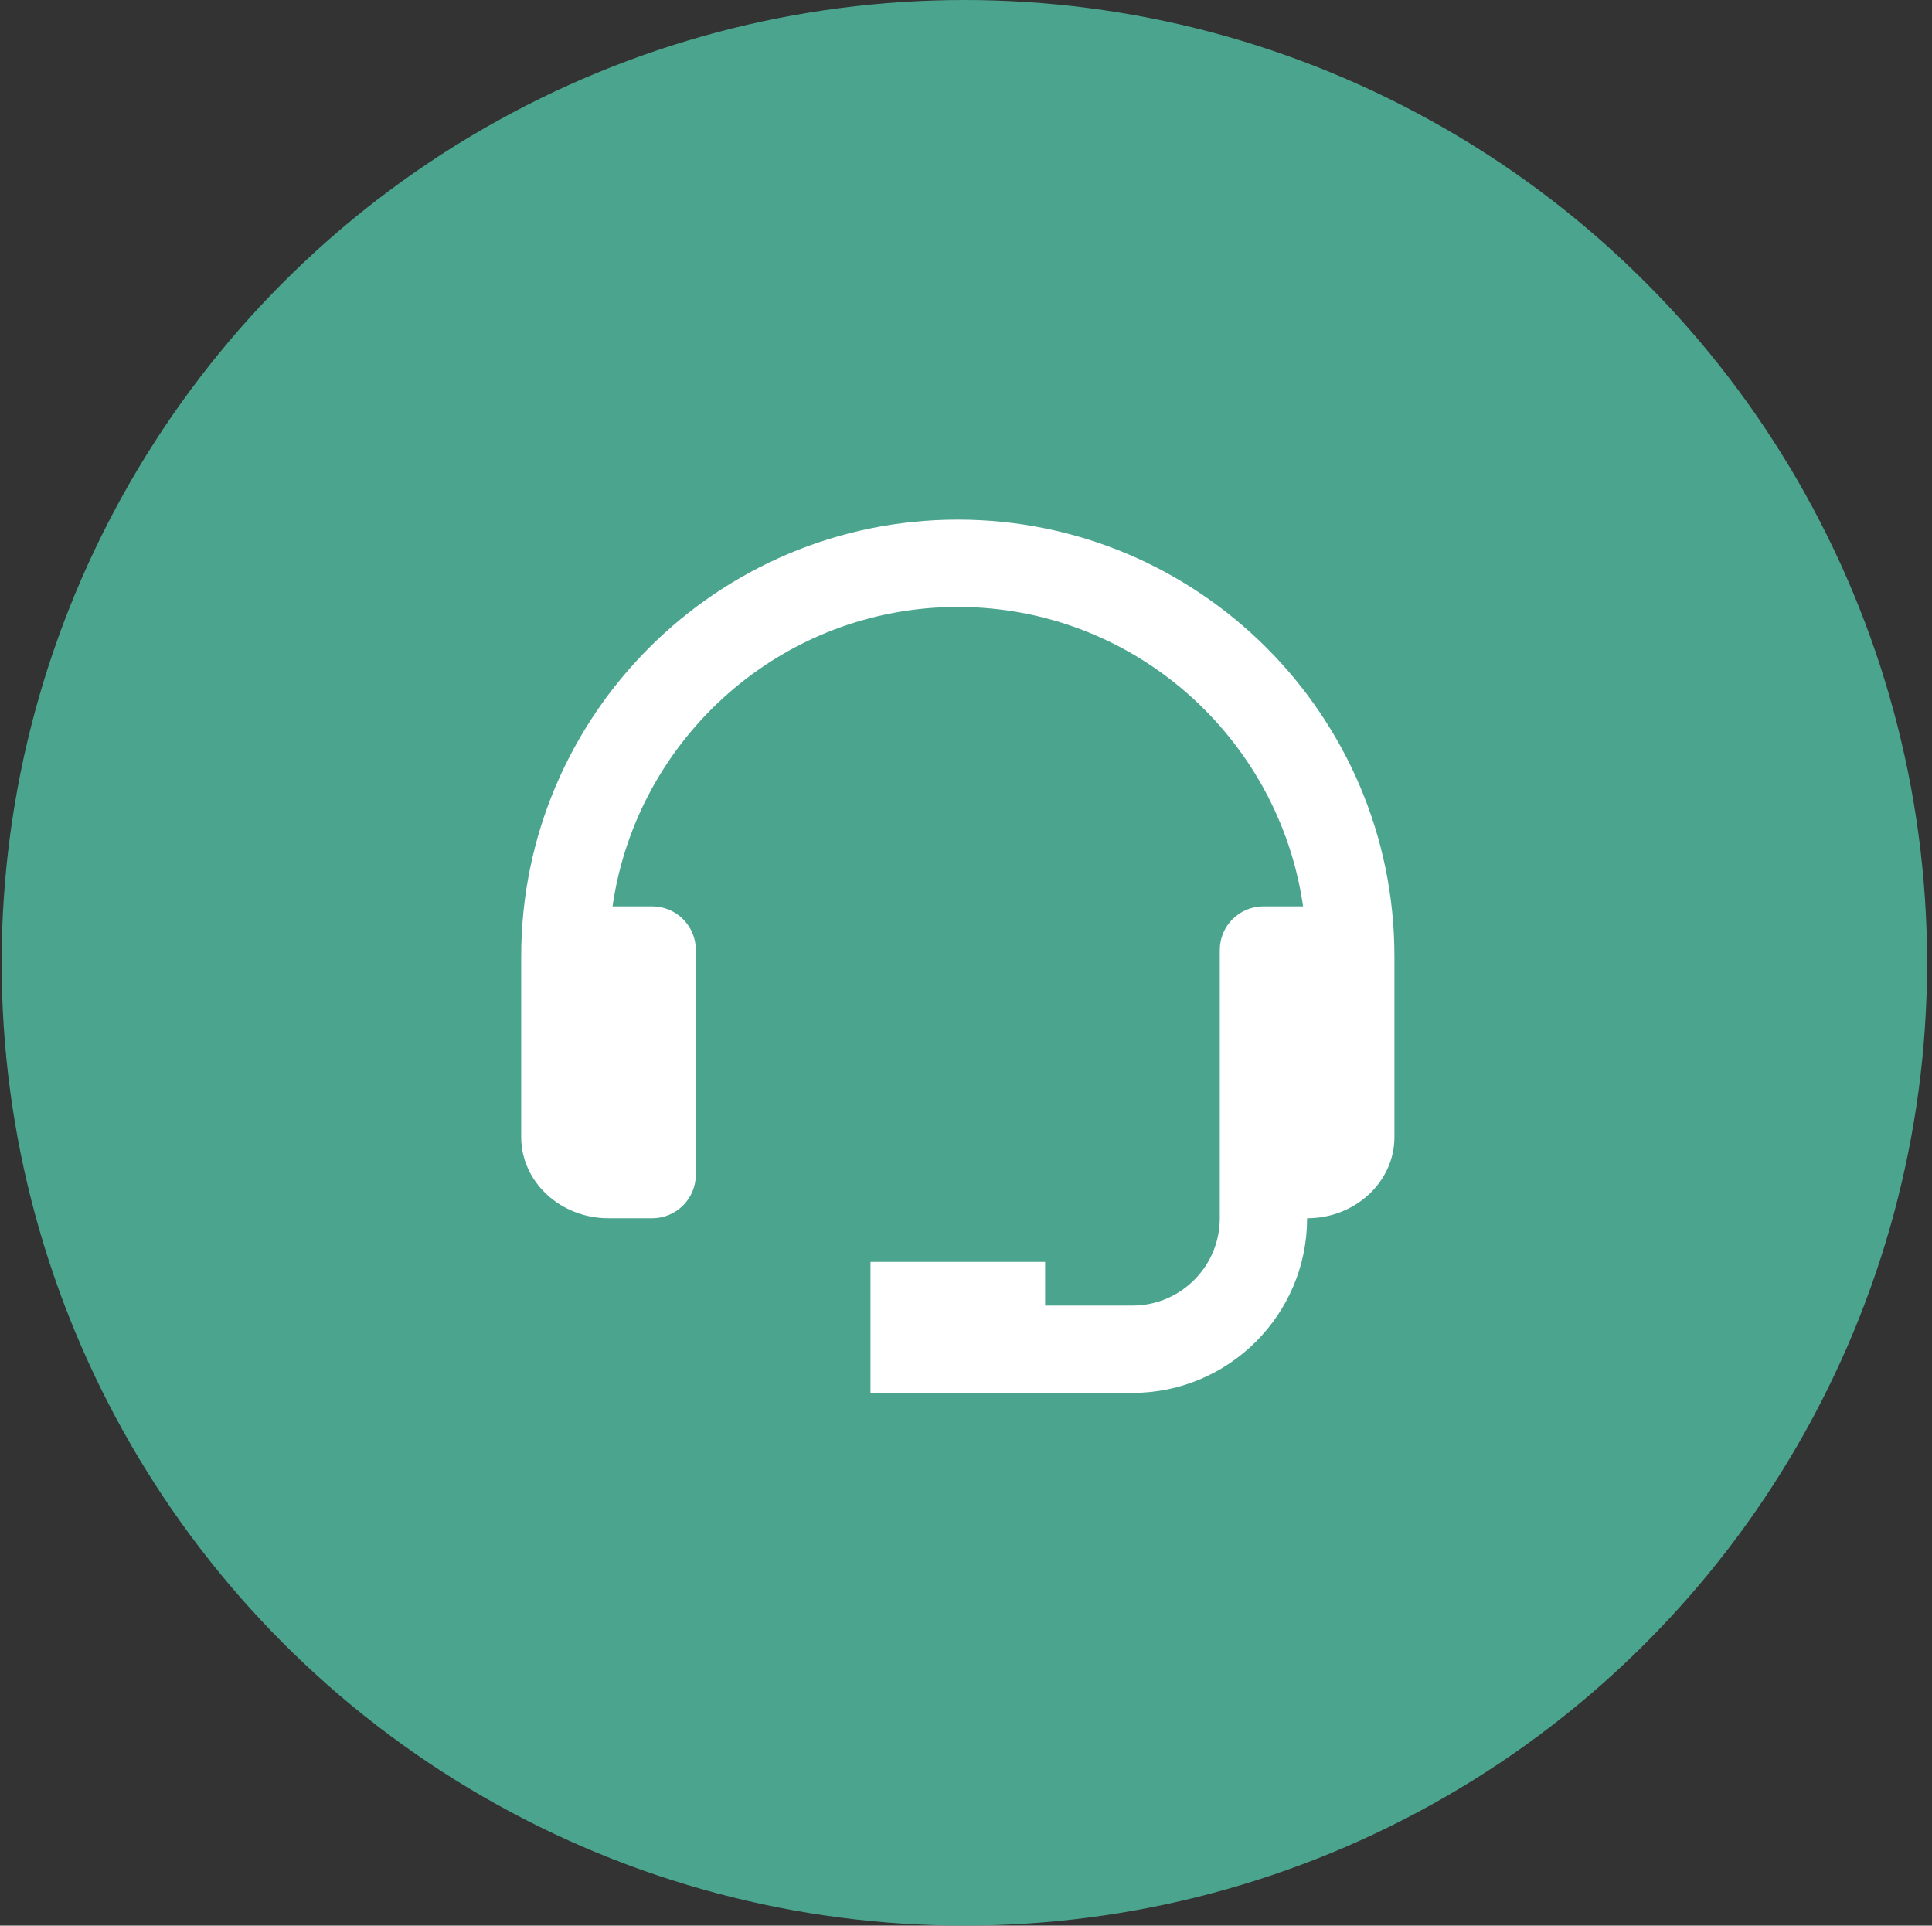
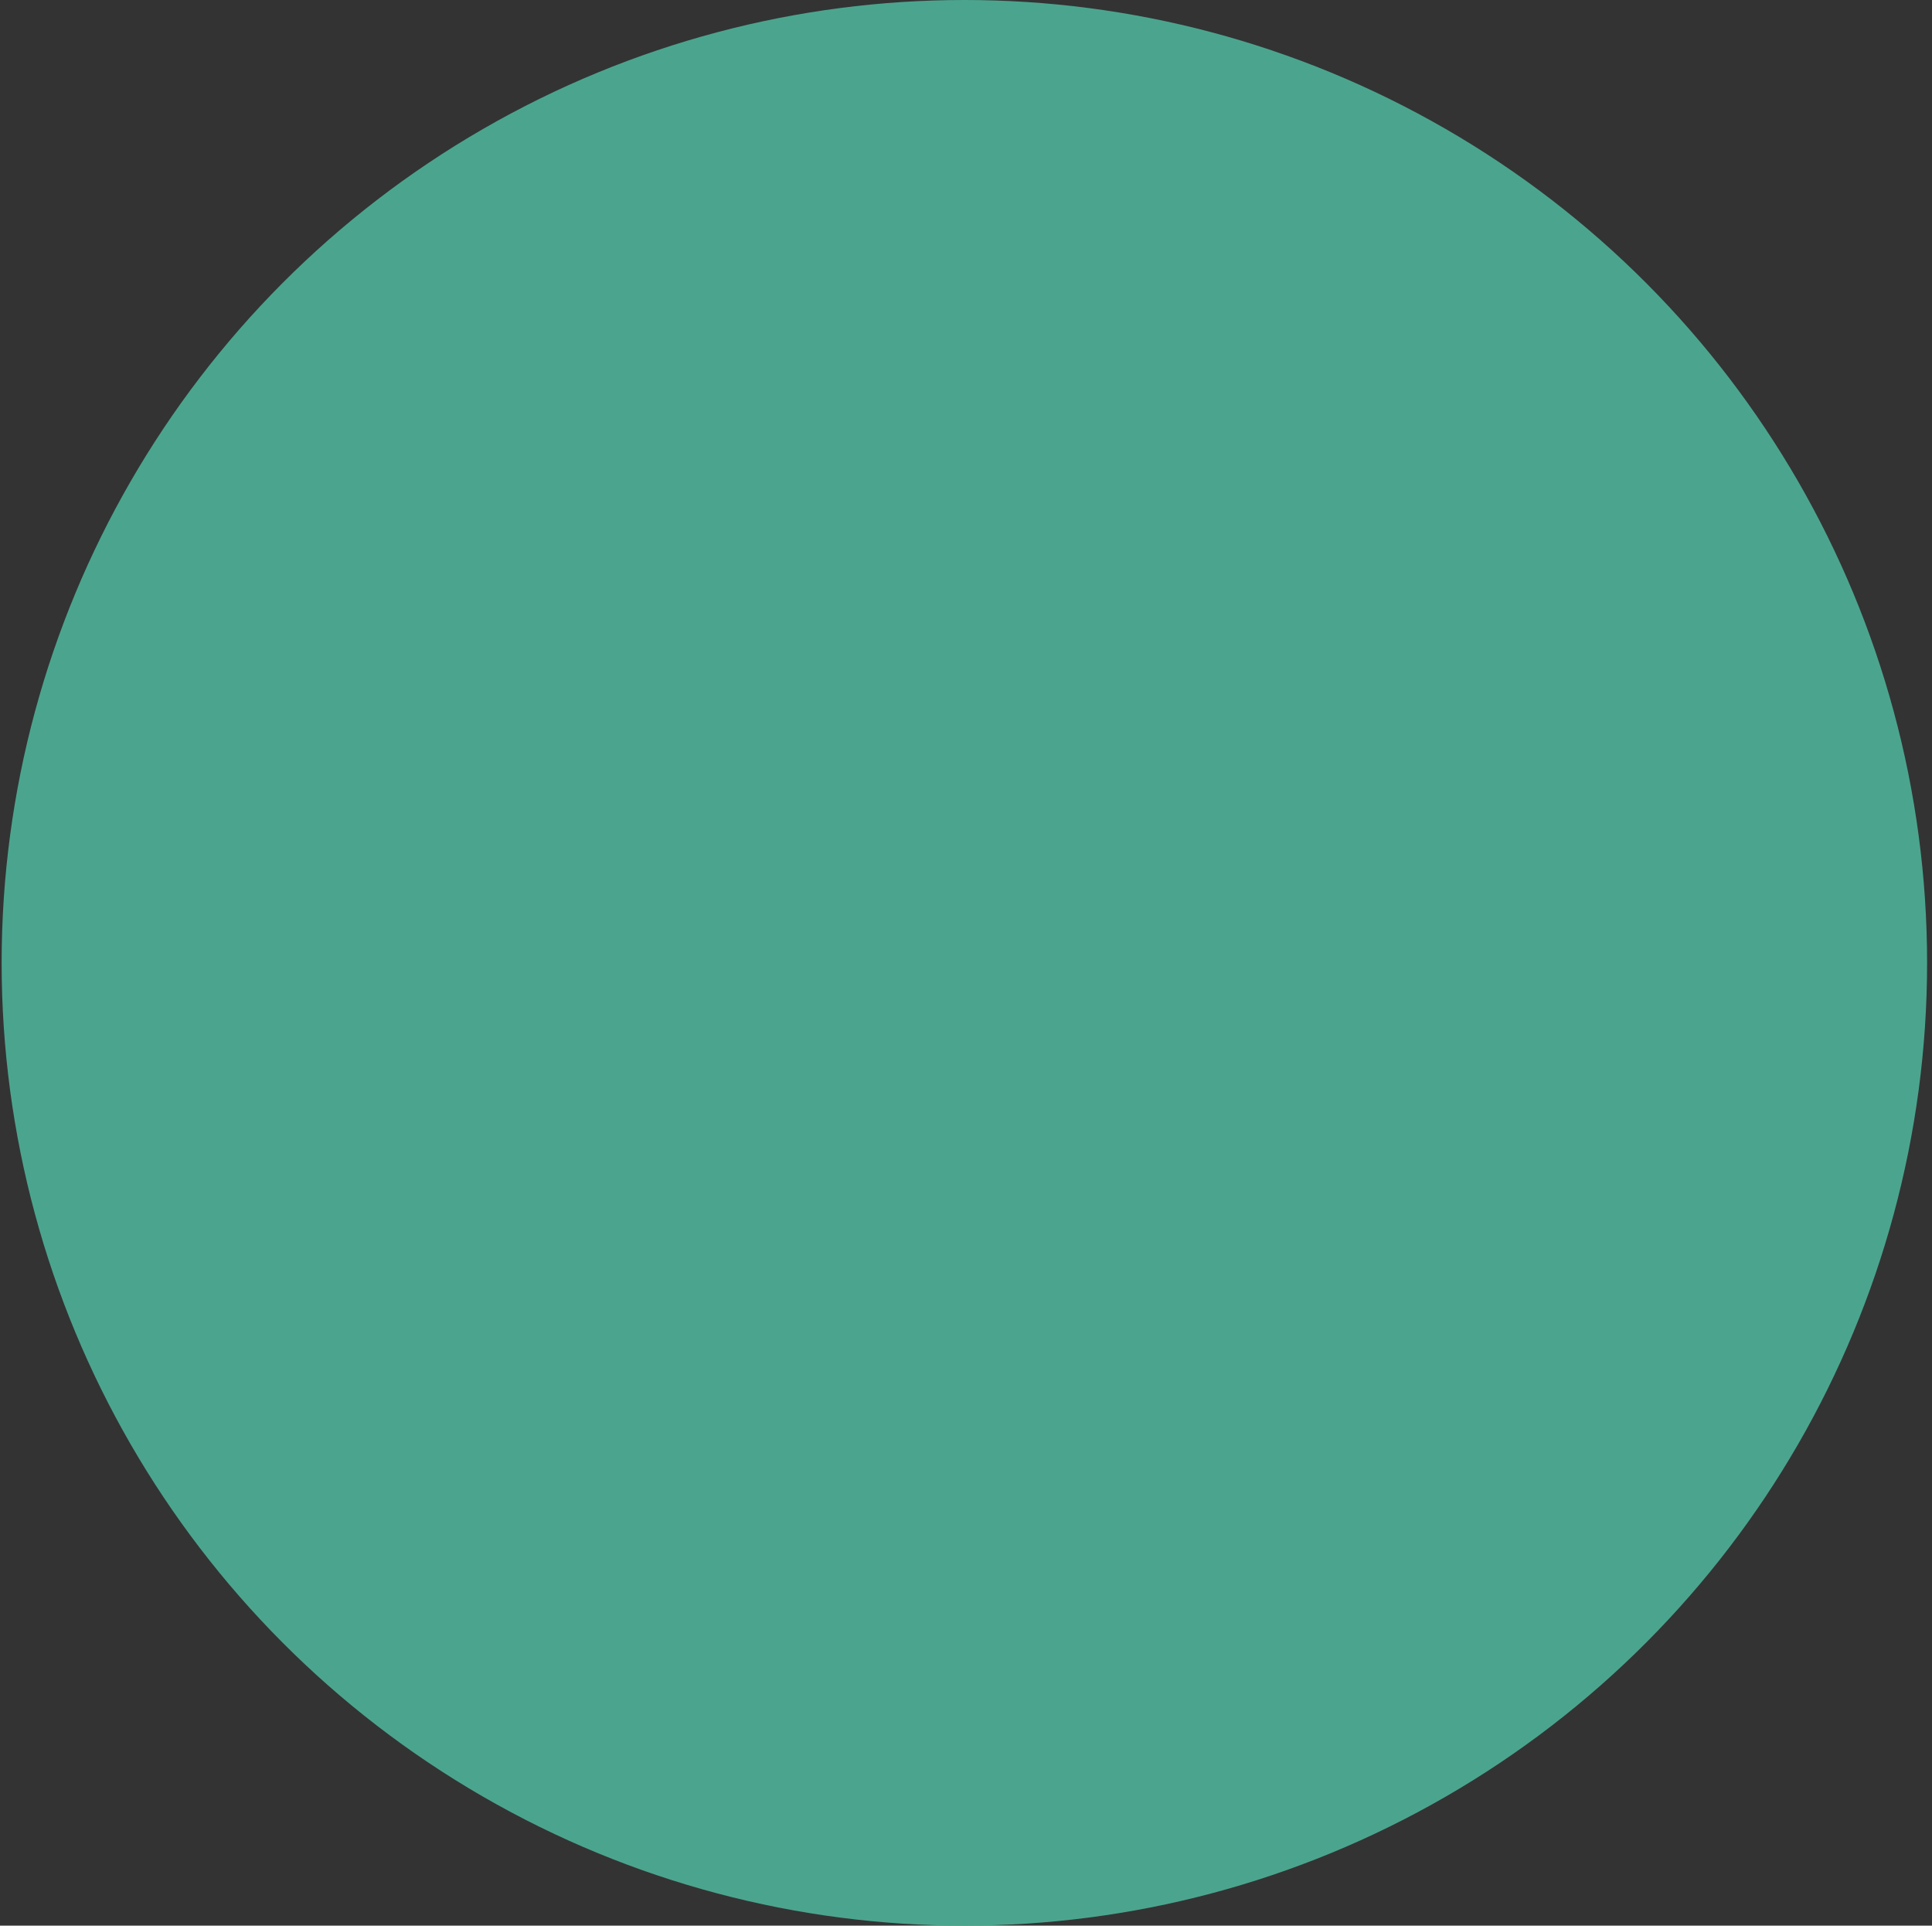
<svg xmlns="http://www.w3.org/2000/svg" width="295" height="294" viewBox="0 0 295 294" fill="none">
  <rect x="0" y="0" width="295" height="294" fill="#333333" stroke="none" />
  <circle cx="147.25" cy="147" r="143" fill="#4BA58E" stroke="#4BA58E" stroke-width="8" />
-   <path d="M146.25 79.333C109.49 79.333 79.583 109.24 79.583 146V173.62C79.583 180.446 85.563 186 92.916 186H99.583C101.351 186 103.047 185.297 104.297 184.047C105.547 182.797 106.25 181.101 106.25 179.333V145.046C106.25 143.278 105.547 141.583 104.297 140.332C103.047 139.082 101.351 138.38 99.583 138.38H93.53C97.236 112.58 119.436 92.666 146.25 92.666C173.063 92.666 195.263 112.58 198.97 138.38H192.916C191.148 138.38 189.453 139.082 188.202 140.332C186.952 141.583 186.25 143.278 186.25 145.046V186C186.25 193.353 180.27 199.333 172.916 199.333H159.583V192.666H132.916V212.666H172.916C187.623 212.666 199.583 200.706 199.583 186C206.936 186 212.916 180.446 212.916 173.62V146C212.916 109.24 183.01 79.333 146.25 79.333Z" fill="white" />
</svg>